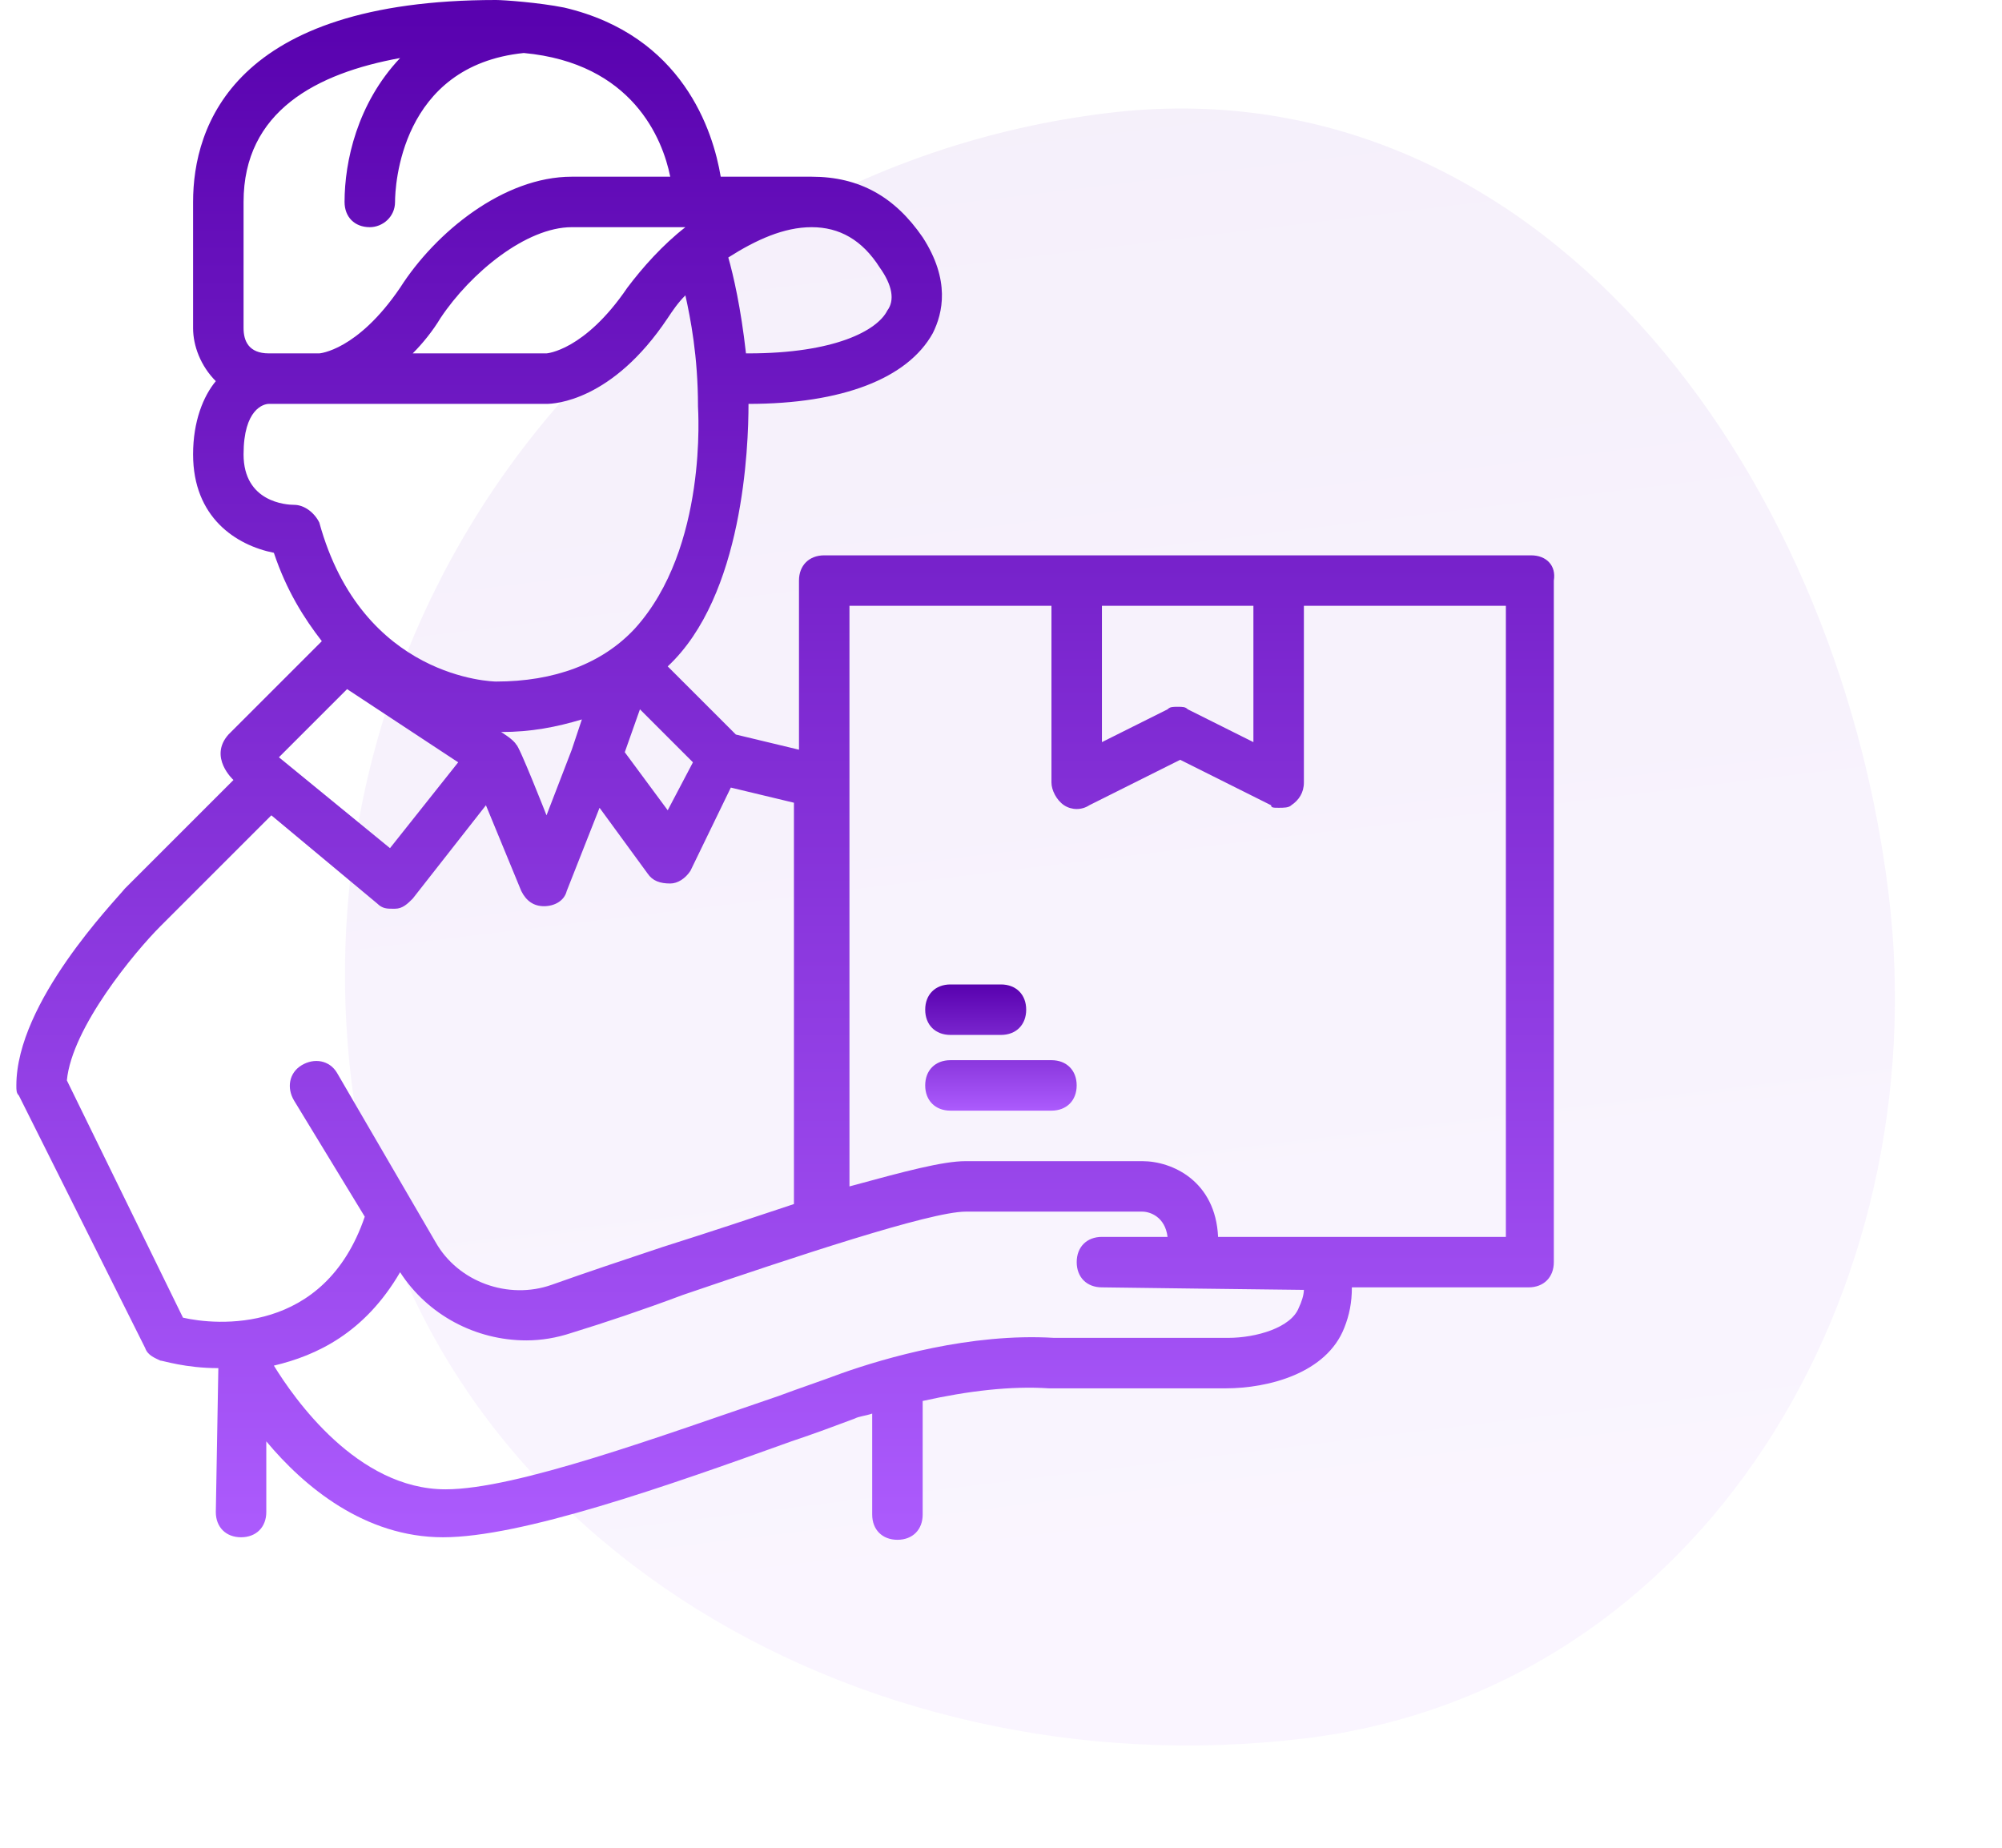
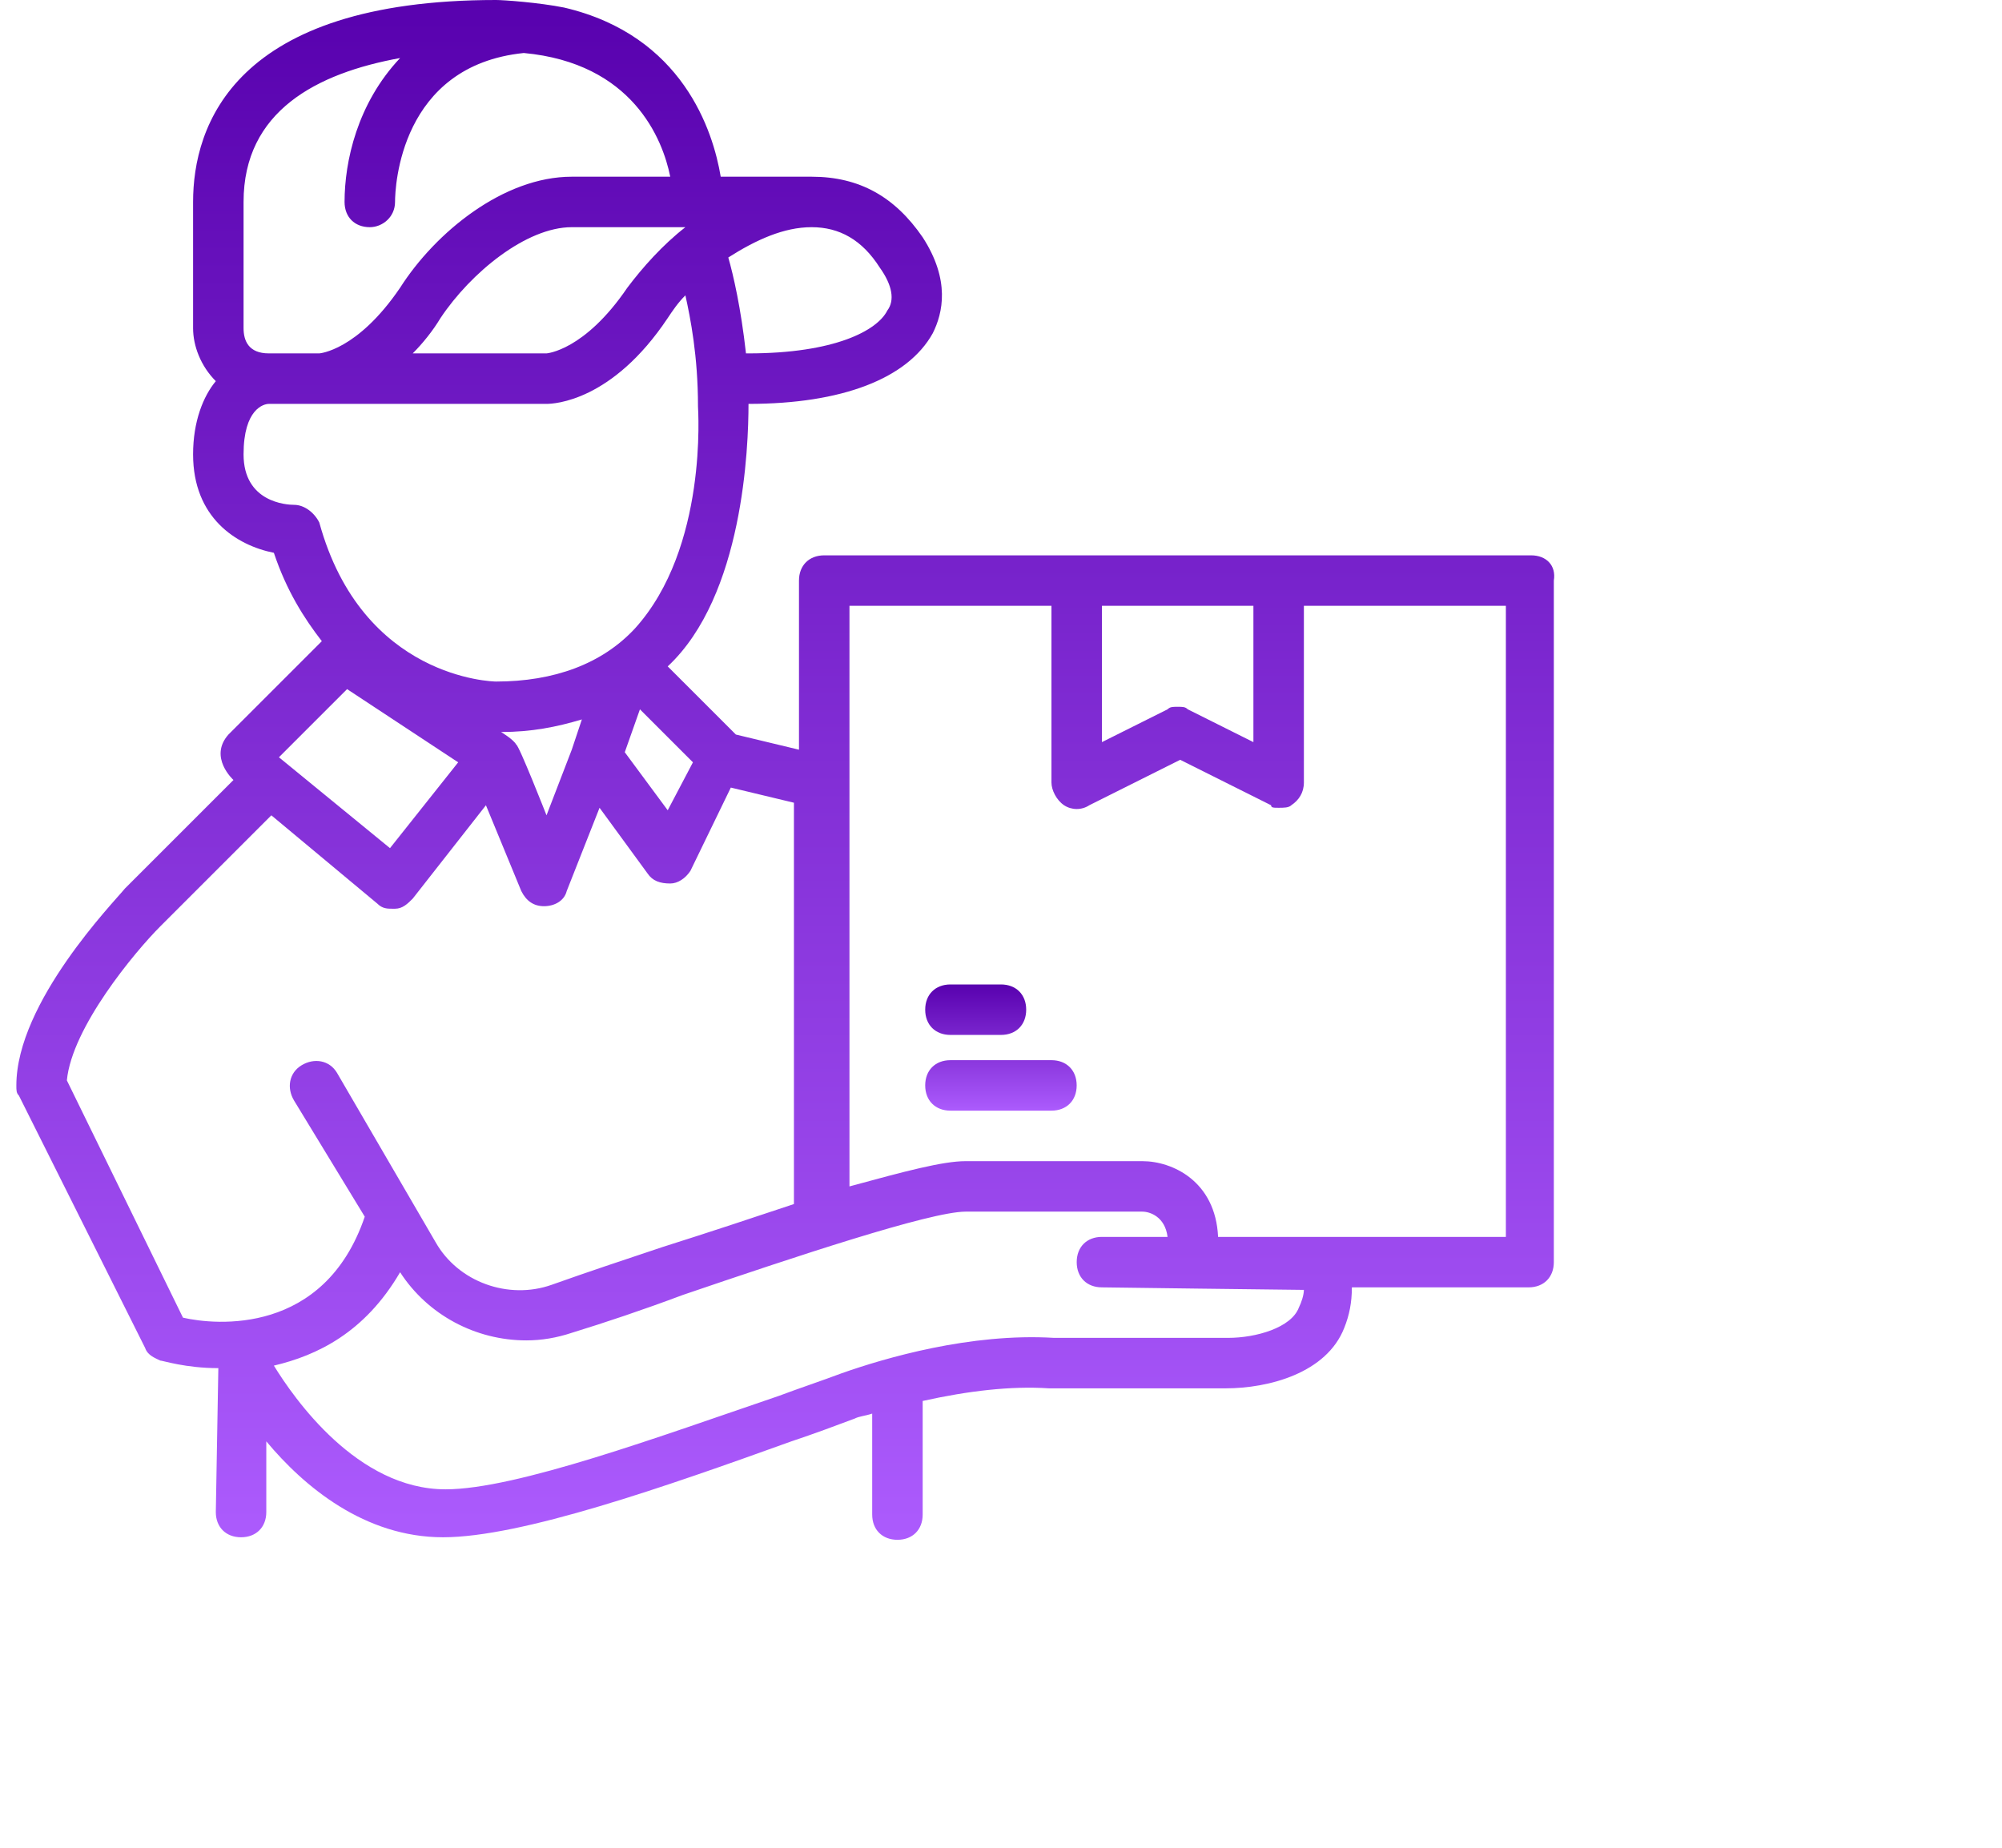
<svg xmlns="http://www.w3.org/2000/svg" width="65" height="60" viewBox="0 0 65 60" fill="none">
-   <path opacity="0.06" fill-rule="evenodd" clip-rule="evenodd" d="M35.956 3.671C49.847 1.98 59.627 15.121 61.32 29.035C62.892 41.962 55.283 54.877 42.378 56.447C27.81 58.22 13.187 49.701 11.411 35.108C9.528 19.633 20.508 5.55 35.956 3.671Z" fill="url(#paint0_linear_390_97)" />
  <path d="M49.712 18.033H26.761C26.269 18.033 25.941 18.361 25.941 18.852V24.344L23.892 23.852L21.679 21.639C24.138 19.344 24.302 14.508 24.302 13.115C27.334 13.115 29.466 12.295 30.285 10.82C30.613 10.164 30.859 9.098 29.957 7.705C29.056 6.393 27.908 5.738 26.351 5.738H23.4C23.154 4.262 22.171 1.148 18.318 0.246C17.498 0.082 16.351 0 16.105 0C7.58 0 6.269 4.098 6.269 6.557V10.656C6.269 11.229 6.515 11.885 7.007 12.377C6.597 12.869 6.269 13.688 6.269 14.754C6.269 16.803 7.662 17.705 8.892 17.951C9.302 19.18 9.876 20.082 10.449 20.82L7.417 23.852C6.761 24.59 7.58 25.328 7.58 25.328L4.056 28.852C3.728 29.262 0.531 32.541 0.531 35.246C0.531 35.41 0.531 35.492 0.613 35.574L4.712 43.77C4.794 44.016 5.039 44.098 5.203 44.18C5.285 44.18 6.023 44.426 7.089 44.426C7.089 44.508 7.007 49.098 7.007 49.098C7.007 49.59 7.335 49.918 7.826 49.918C8.318 49.918 8.646 49.59 8.646 49.098V46.803C9.876 48.279 11.843 49.918 14.384 49.918C16.925 49.918 21.597 48.279 25.695 46.803C26.433 46.557 27.089 46.312 27.744 46.066C27.908 45.984 28.072 45.984 28.318 45.902V49.18C28.318 49.672 28.646 50 29.138 50C29.63 50 29.957 49.672 29.957 49.18V45.492C31.433 45.164 32.826 45 34.056 45.082H39.794C41.187 45.082 43.072 44.59 43.646 43.115C43.81 42.705 43.892 42.295 43.892 41.803H49.63C50.121 41.803 50.449 41.475 50.449 40.984V18.852C50.531 18.361 50.203 18.033 49.712 18.033ZM40.695 19.672V24.098L38.564 23.033C38.482 22.951 38.4 22.951 38.236 22.951C38.072 22.951 37.99 22.951 37.908 23.033L35.777 24.098V19.672H40.695ZM16.761 24.18C16.679 24.016 16.269 23.77 16.269 23.77C17.253 23.77 18.072 23.607 18.892 23.361L18.564 24.344L17.744 26.475C17.744 26.475 16.843 24.18 16.761 24.18ZM20.777 23.033L22.498 24.754L21.679 26.311L20.285 24.426L20.777 23.033ZM22.253 7.377C21.515 7.951 20.859 8.689 20.367 9.344C18.974 11.393 17.744 11.475 17.744 11.475H13.4C13.728 11.148 14.056 10.738 14.302 10.328C15.285 8.852 17.089 7.377 18.564 7.377H22.253ZM28.564 8.689C28.974 9.262 29.056 9.754 28.81 10.082C28.482 10.738 27.089 11.475 24.302 11.475H24.22C24.056 10 23.81 8.934 23.646 8.361C24.548 7.787 25.449 7.377 26.351 7.377C27.253 7.377 27.99 7.787 28.564 8.689ZM7.908 6.557C7.908 3.607 10.285 2.377 12.99 1.885C11.597 3.361 11.187 5.246 11.187 6.557C11.187 7.049 11.515 7.377 12.007 7.377C12.416 7.377 12.826 7.049 12.826 6.557C12.826 6.066 12.99 2.131 17.007 1.721C20.531 2.049 21.515 4.508 21.761 5.738H18.564C16.351 5.738 14.138 7.541 12.99 9.344C11.597 11.393 10.367 11.475 10.367 11.475H8.728C8.072 11.475 7.908 11.066 7.908 10.656V6.557ZM9.548 16.393C9.302 16.393 7.908 16.311 7.908 14.754C7.908 13.279 8.564 13.115 8.728 13.115H17.744C17.99 13.115 19.875 13.033 21.679 10.328C21.843 10.082 22.007 9.836 22.253 9.59C22.416 10.328 22.662 11.557 22.662 13.197C22.662 13.279 22.99 17.787 20.613 20.41C19.548 21.557 17.99 22.131 16.105 22.131C16.023 22.131 11.761 22.049 10.367 16.967C10.203 16.639 9.876 16.393 9.548 16.393ZM11.269 22.377L14.876 24.754L12.662 27.541L9.056 24.59L11.269 22.377ZM2.171 35.082C2.335 33.361 4.384 30.902 5.203 30.082L8.81 26.475L12.253 29.344C12.416 29.508 12.58 29.508 12.744 29.508H12.826C13.072 29.508 13.236 29.344 13.4 29.18L15.777 26.148L16.925 28.934C17.089 29.262 17.334 29.426 17.662 29.426C17.99 29.426 18.318 29.262 18.4 28.934L19.466 26.23L21.023 28.361C21.187 28.607 21.433 28.689 21.761 28.689C22.007 28.689 22.253 28.525 22.416 28.279L23.728 25.574L25.777 26.066V39.098C24.548 39.508 23.072 40 21.515 40.492C20.285 40.902 19.056 41.312 17.908 41.721C16.515 42.213 14.876 41.639 14.138 40.328L10.941 34.836C10.695 34.426 10.203 34.344 9.794 34.59C9.384 34.836 9.302 35.328 9.548 35.738L11.843 39.508C10.531 43.361 7.007 43.033 5.941 42.787L2.171 35.082ZM42.171 42.459C41.925 43.115 40.777 43.443 39.876 43.443H34.22C31.515 43.279 28.728 44.098 27.334 44.59C26.679 44.836 25.941 45.082 25.285 45.328C21.433 46.639 16.761 48.361 14.466 48.361C11.597 48.361 9.548 45.41 8.892 44.344C10.285 44.016 11.843 43.279 12.99 41.312C13.892 42.705 15.449 43.525 17.089 43.525C17.58 43.525 18.072 43.443 18.564 43.279C19.63 42.951 20.859 42.541 22.171 42.049C25.777 40.82 30.203 39.344 31.351 39.344H37.089C37.334 39.344 37.826 39.508 37.908 40.164H35.777C35.285 40.164 34.958 40.492 34.958 40.984C34.958 41.475 35.285 41.803 35.777 41.803C35.777 41.803 42.007 41.885 42.334 41.885C42.334 42.049 42.253 42.295 42.171 42.459ZM48.892 40.164H39.548C39.466 38.361 38.072 37.705 37.089 37.705H31.351C30.613 37.705 29.384 38.033 27.58 38.525V19.672H34.138V25.41C34.138 25.656 34.302 25.984 34.548 26.148C34.794 26.311 35.121 26.311 35.367 26.148L38.318 24.672L41.269 26.148C41.269 26.23 41.351 26.23 41.515 26.23C41.679 26.23 41.843 26.23 41.925 26.148C42.171 25.984 42.334 25.738 42.334 25.41V19.672H48.892V40.164Z" fill="url(#paint1_linear_390_97)" />
  <path d="M34.137 34.426H30.859C30.367 34.426 30.039 34.754 30.039 35.245C30.039 35.737 30.367 36.065 30.859 36.065H34.137C34.629 36.065 34.957 35.737 34.957 35.245C34.957 34.754 34.629 34.426 34.137 34.426ZM30.859 33.606H32.498C32.99 33.606 33.318 33.278 33.318 32.786C33.318 32.295 32.99 31.967 32.498 31.967H30.859C30.367 31.967 30.039 32.295 30.039 32.786C30.039 33.278 30.367 33.606 30.859 33.606Z" fill="url(#paint2_linear_390_97)" />
  <defs>
    <linearGradient id="paint0_linear_390_97" x1="32.954" y1="4.036" x2="39.376" y2="56.812" gradientUnits="userSpaceOnUse">
      <stop stop-color="#5801AE" />
      <stop offset="1" stop-color="#AC5BFD" />
    </linearGradient>
    <linearGradient id="paint1_linear_390_97" x1="25.497" y1="0" x2="25.497" y2="50" gradientUnits="userSpaceOnUse">
      <stop stop-color="#5801AE" />
      <stop offset="1" stop-color="#AC5BFD" />
    </linearGradient>
    <linearGradient id="paint2_linear_390_97" x1="32.498" y1="31.967" x2="32.498" y2="36.065" gradientUnits="userSpaceOnUse">
      <stop stop-color="#5801AE" />
      <stop offset="1" stop-color="#AC5BFD" />
    </linearGradient>
  </defs>
</svg>